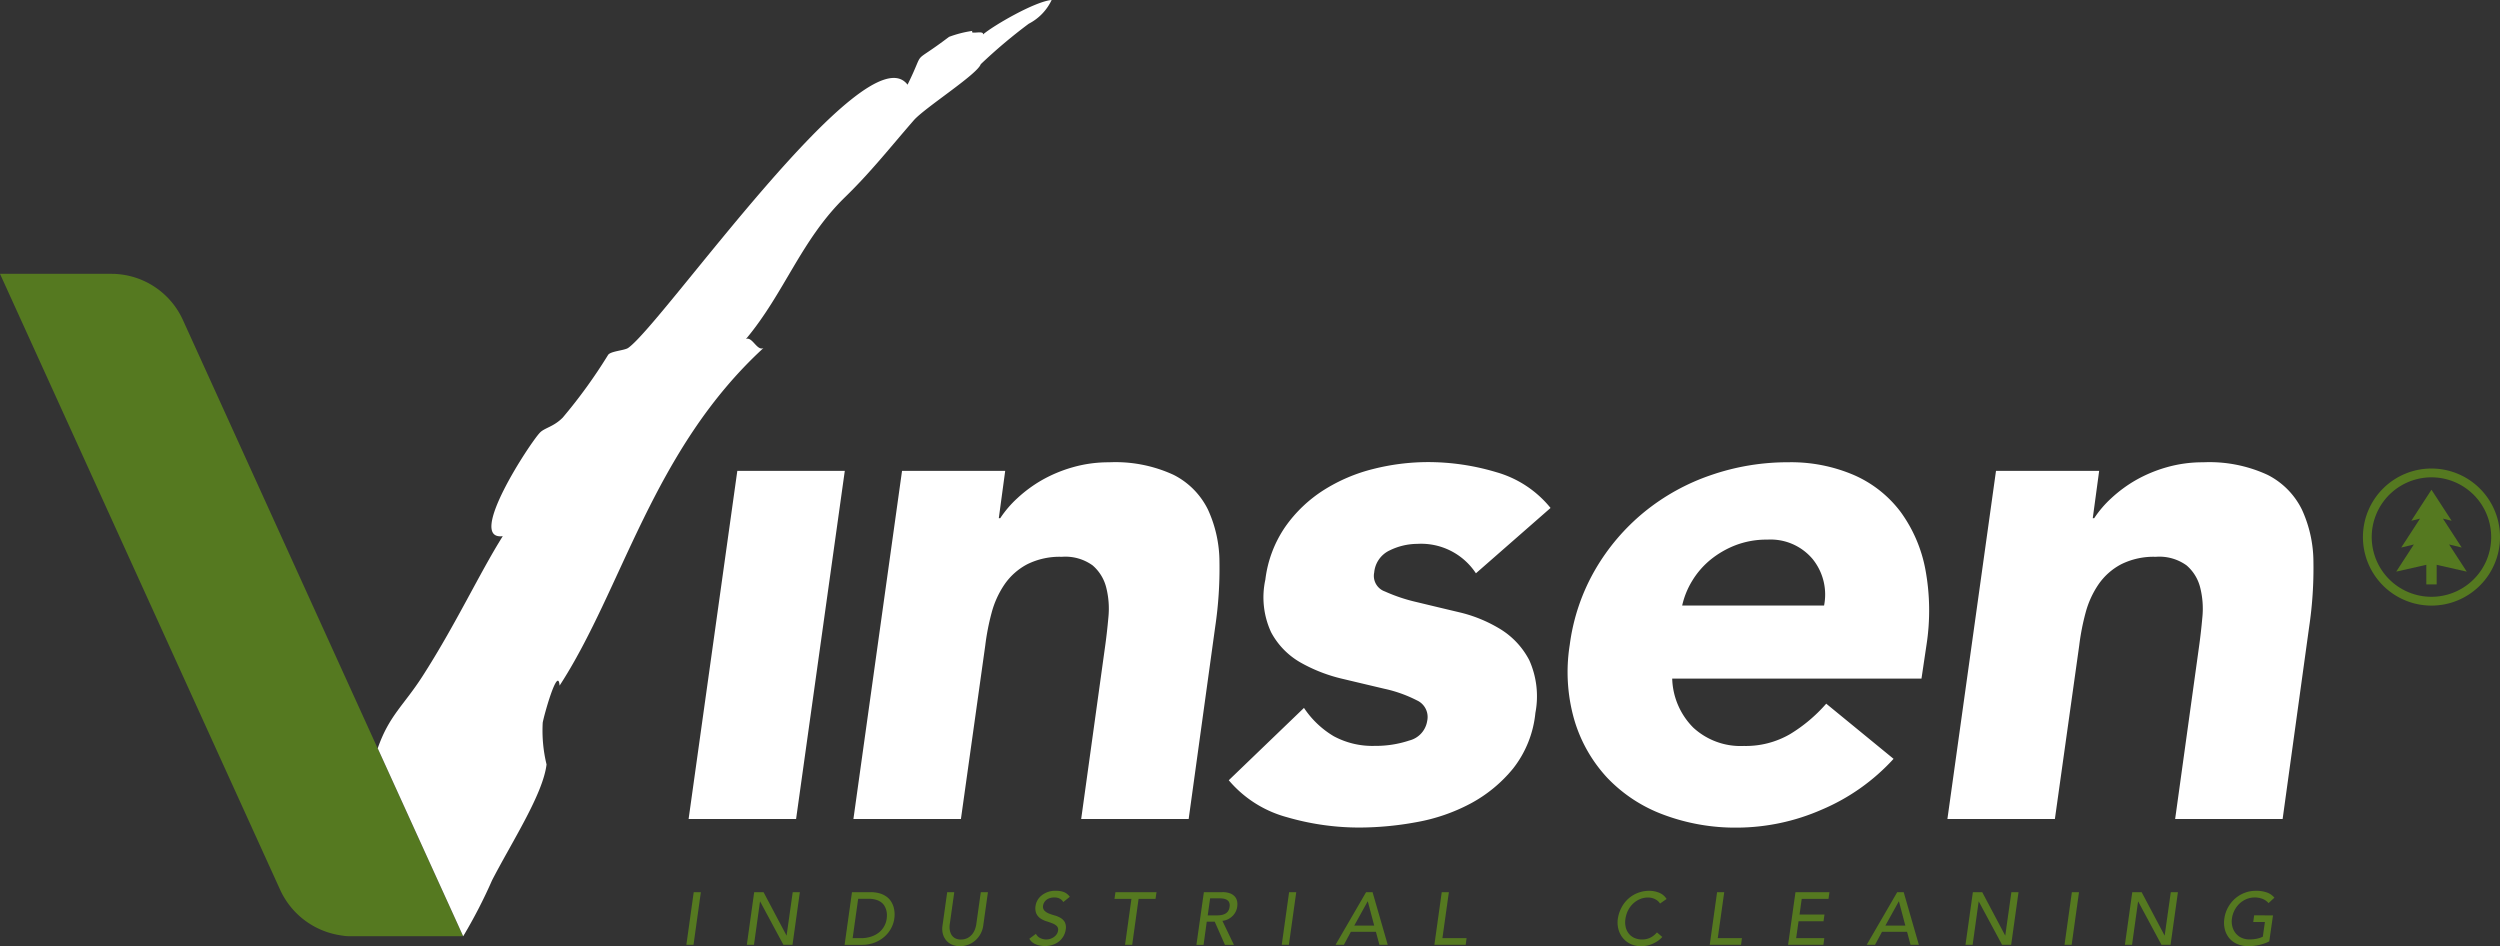
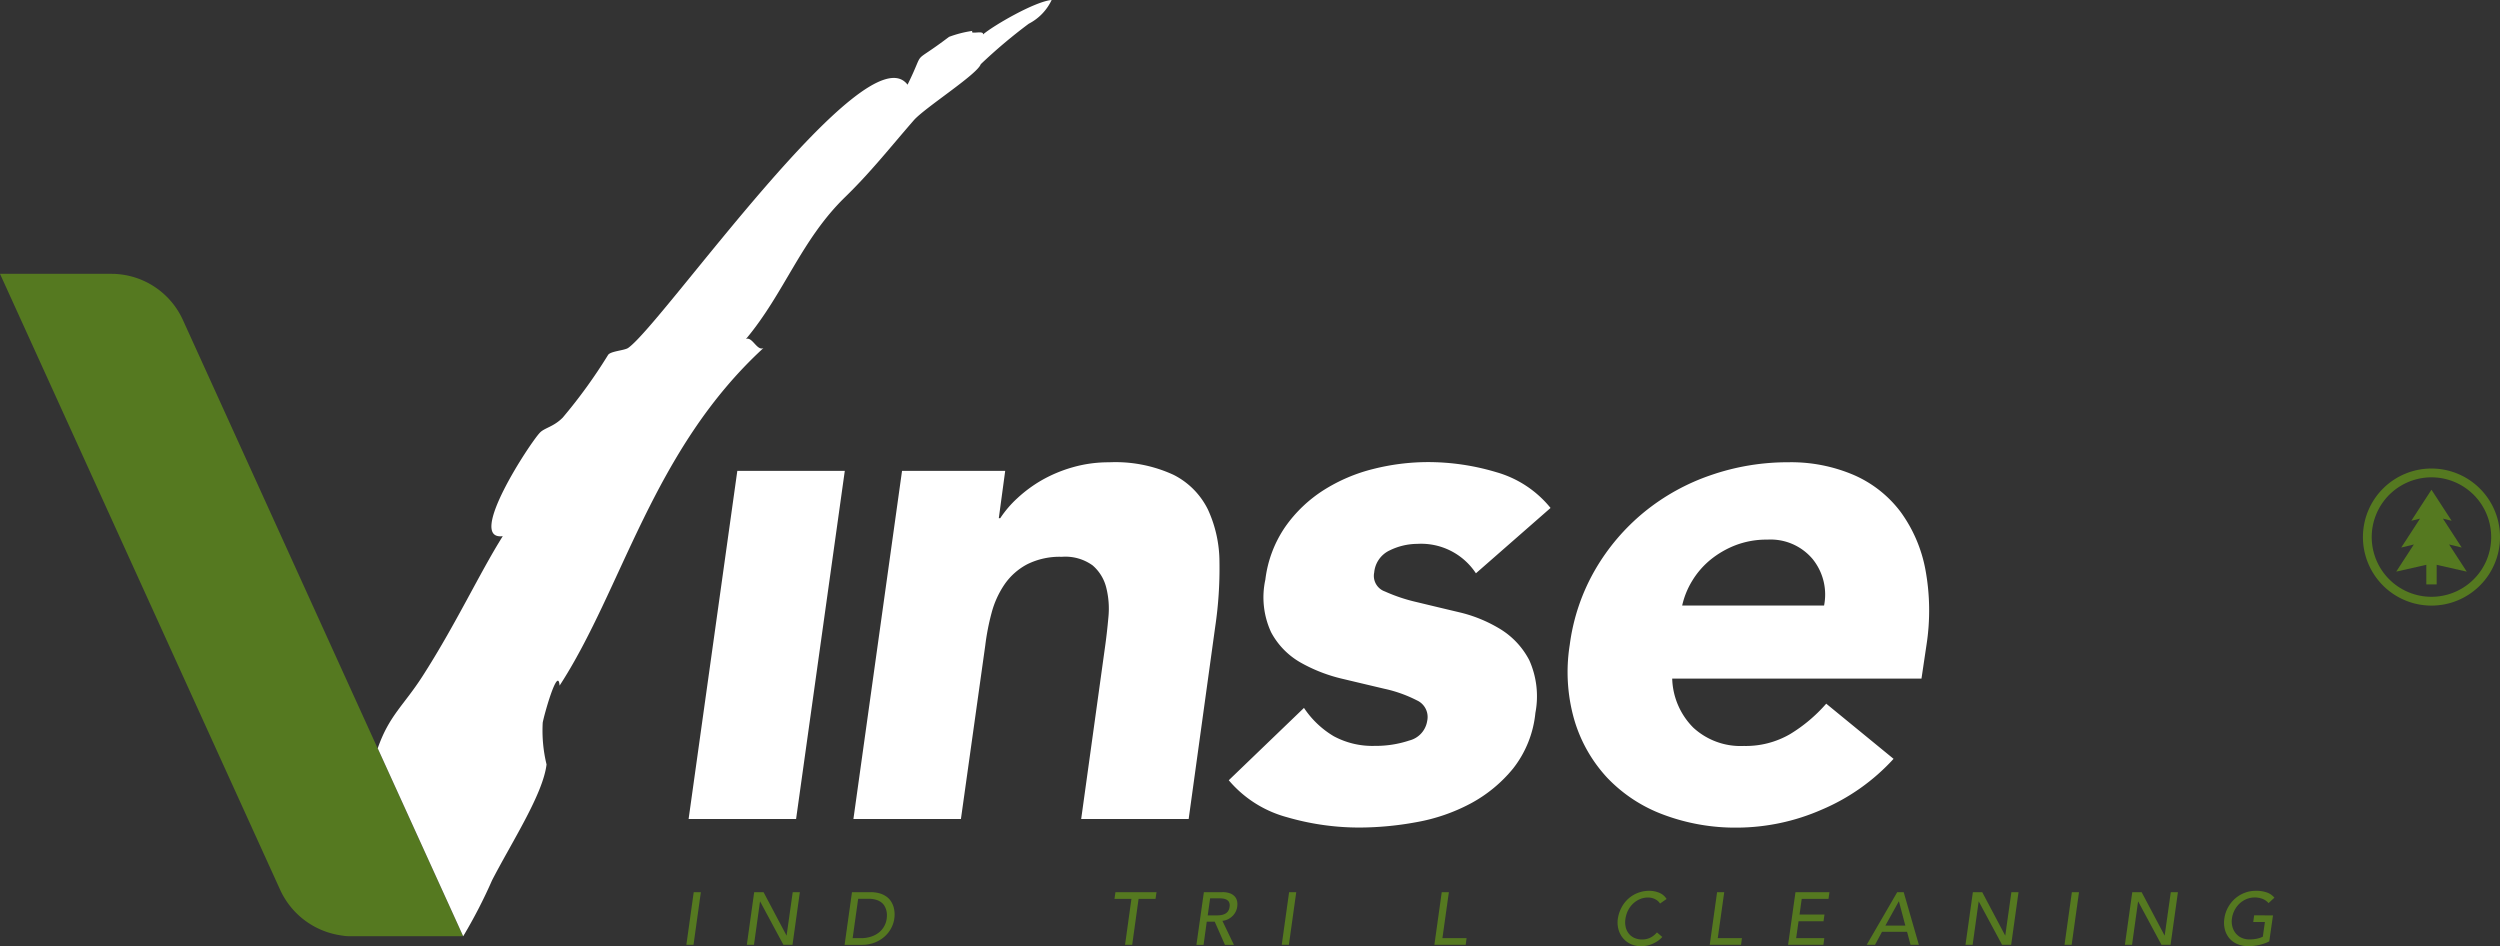
<svg xmlns="http://www.w3.org/2000/svg" id="Groupe_1765" data-name="Groupe 1765" width="195.377" height="73.944" viewBox="0 0 195.377 73.944">
  <rect x="0" y="0" width="195.377" height="73.944" fill="#333333" stroke="none" />
  <defs>
    <clipPath id="clip-path">
      <rect id="Rectangle_69" data-name="Rectangle 69" width="195.377" height="73.944" fill="none" />
    </clipPath>
  </defs>
  <path id="Tracé_1296" data-name="Tracé 1296" d="M179.714,120.28h8.4l-3.807,27.21h-8.4Z" transform="translate(-122.092 -83.483)" fill="#fff" />
  <g id="Groupe_1763" data-name="Groupe 1763">
    <g id="Groupe_1762" data-name="Groupe 1762" clip-path="url(#clip-path)">
      <path id="Tracé_1297" data-name="Tracé 1297" d="M221.8,118.757h8.062l-.5,3.7h.112a8.393,8.393,0,0,1,1.344-1.568,10.475,10.475,0,0,1,1.9-1.4,10.873,10.873,0,0,1,2.407-1.008,10.187,10.187,0,0,1,2.856-.392,10.839,10.839,0,0,1,5.039.98,6,6,0,0,1,2.687,2.715,9.85,9.85,0,0,1,.9,4.087,31.087,31.087,0,0,1-.336,5.095l-2.071,15h-8.4l1.847-13.325q.168-1.176.28-2.435a6.754,6.754,0,0,0-.168-2.323,3.348,3.348,0,0,0-1.064-1.736,3.633,3.633,0,0,0-2.407-.672,5.678,5.678,0,0,0-2.715.588,4.95,4.95,0,0,0-1.763,1.568,7.258,7.258,0,0,0-1.008,2.212,18.467,18.467,0,0,0-.5,2.576l-1.9,13.548H218Z" transform="translate(-151.305 -81.96)" fill="#fff" />
      <path id="Tracé_1298" data-name="Tracé 1298" d="M333.206,126.763a5.123,5.123,0,0,0-4.591-2.3,4.932,4.932,0,0,0-2.127.5,2.11,2.11,0,0,0-1.231,1.736,1.291,1.291,0,0,0,.839,1.484,13.216,13.216,0,0,0,2.519.839q1.512.366,3.276.784a10.968,10.968,0,0,1,3.219,1.316,6.2,6.2,0,0,1,2.268,2.436,6.9,6.9,0,0,1,.476,4.115,8.351,8.351,0,0,1-1.736,4.339,10.967,10.967,0,0,1-3.331,2.744,14.324,14.324,0,0,1-4.227,1.455,24.822,24.822,0,0,1-4.479.421,20.226,20.226,0,0,1-5.655-.812,9.028,9.028,0,0,1-4.535-2.884l5.878-5.654a7.222,7.222,0,0,0,2.324,2.212,6.366,6.366,0,0,0,3.219.756,8.284,8.284,0,0,0,2.688-.42,1.874,1.874,0,0,0,1.4-1.539,1.426,1.426,0,0,0-.811-1.6,10.368,10.368,0,0,0-2.519-.9q-1.541-.363-3.3-.783a12.346,12.346,0,0,1-3.247-1.26,5.929,5.929,0,0,1-2.324-2.38,6.5,6.5,0,0,1-.448-4.114,9.241,9.241,0,0,1,1.568-4.143,10.642,10.642,0,0,1,3-2.856,13.182,13.182,0,0,1,3.891-1.652,17.508,17.508,0,0,1,4.255-.531,18.533,18.533,0,0,1,5.319.784,8.4,8.4,0,0,1,4.255,2.8Z" transform="translate(-217.862 -81.959)" fill="#fff" />
      <path id="Tracé_1299" data-name="Tracé 1299" d="M425.944,141.264a16.077,16.077,0,0,1-5.627,3.976,16.638,16.638,0,0,1-6.578,1.4,15.994,15.994,0,0,1-5.767-1.008,11.633,11.633,0,0,1-4.4-2.883A11.348,11.348,0,0,1,401,138.241a13.511,13.511,0,0,1-.364-5.879,15.779,15.779,0,0,1,1.988-5.879,16.572,16.572,0,0,1,3.835-4.507,16.872,16.872,0,0,1,5.207-2.883,18.356,18.356,0,0,1,6.046-1.007,12.443,12.443,0,0,1,5.151,1.007,9.123,9.123,0,0,1,3.639,2.883,11.119,11.119,0,0,1,1.932,4.507,17.578,17.578,0,0,1,.083,5.879l-.392,2.632H408.644a5.65,5.65,0,0,0,1.652,3.835,5.452,5.452,0,0,0,3.947,1.428,6.889,6.889,0,0,0,3.611-.924,12.047,12.047,0,0,0,2.827-2.38Zm-5.431-11.981a4.413,4.413,0,0,0-.9-3.639,4.287,4.287,0,0,0-3.527-1.512,6.733,6.733,0,0,0-2.52.448,7.236,7.236,0,0,0-1.959,1.147,6.454,6.454,0,0,0-1.4,1.624,6.358,6.358,0,0,0-.784,1.932Z" transform="translate(-277.96 -81.96)" fill="#fff" />
-       <path id="Tracé_1300" data-name="Tracé 1300" d="M501.248,118.757h8.062l-.5,3.7h.112a8.4,8.4,0,0,1,1.344-1.568,10.477,10.477,0,0,1,1.9-1.4,10.874,10.874,0,0,1,2.407-1.008,10.188,10.188,0,0,1,2.856-.392,10.838,10.838,0,0,1,5.039.98,6,6,0,0,1,2.687,2.715,9.85,9.85,0,0,1,.9,4.087,31.09,31.09,0,0,1-.336,5.095l-2.071,15h-8.4l1.847-13.325q.168-1.176.28-2.435a6.755,6.755,0,0,0-.168-2.323,3.348,3.348,0,0,0-1.064-1.736,3.633,3.633,0,0,0-2.407-.672,5.678,5.678,0,0,0-2.715.588,4.949,4.949,0,0,0-1.763,1.568,7.256,7.256,0,0,0-1.008,2.212,18.454,18.454,0,0,0-.5,2.576l-1.9,13.548h-8.4Z" transform="translate(-345.259 -81.96)" fill="#fff" />
      <path id="Tracé_1301" data-name="Tracé 1301" d="M36.192,121.717H27.241a4.386,4.386,0,0,1-.631-.072,6.2,6.2,0,0,1-4.721-3.567L0,69.95H8.7a6.145,6.145,0,0,1,5.587,3.592l15.158,33.342.067.144,6.231,13.7Z" transform="translate(0 -48.55)" fill="#557920" />
      <path id="Tracé_1302" data-name="Tracé 1302" d="M149.141,0a3.99,3.99,0,0,1-1.788,1.855A40.662,40.662,0,0,0,143.6,5.02c-.268.794-4.4,3.417-5.236,4.386-1.809,2.077-3.371,4.062-5.355,5.989-3.453,3.355-4.742,7.5-7.757,11.1.49-.217.866.958,1.366.706-8.674,7.973-11.009,18.807-15.931,26.383-.124-1.644-1.263,2.469-1.319,2.907a11.227,11.227,0,0,0,.3,3.252c-.278,2.324-2.7,6.035-4.257,9.051a39.382,39.382,0,0,1-2.257,4.376l-.448-.99-6.231-13.7c.886-2.551,2.03-3.35,3.479-5.6,2.613-4.061,4.453-8.045,6.293-10.978-2.886.361,2.118-7.273,2.9-8.087.361-.381,1.067-.454,1.783-1.175a40.357,40.357,0,0,0,3.546-4.9c.191-.3,1.273-.345,1.567-.546,2.68-1.861,18.616-24.843,21.838-20.575,1.5-3.036.1-1.356,3.247-3.742h.005a8.732,8.732,0,0,1,1.825-.464c-.268.33.922-.087.814.284.83-.706,4.077-2.592,5.381-2.7" transform="translate(-66.955)" fill="#fff" />
      <path id="Tracé_1303" data-name="Tracé 1303" d="M616.25,129.377v0l.986.241-1.181-1.819-.286-.44.679.166-.788-1.213-.788-1.213-.787,1.213-.788,1.213.68-.166-.286.44-1.181,1.819.986-.241v0l-1.378,2.123,2.352-.534V132.5h.809v-1.532l2.352.534Z" transform="translate(-424.851 -86.827)" fill="#557920" />
      <path id="Tracé_1304" data-name="Tracé 1304" d="M608.975,119.686a5.356,5.356,0,1,0,5.356,5.356,5.356,5.356,0,0,0-5.356-5.356m3.3,8.657a4.668,4.668,0,1,1,1.367-3.3,4.639,4.639,0,0,1-1.367,3.3" transform="translate(-418.954 -83.07)" fill="#557920" />
      <path id="Tracé_1305" data-name="Tracé 1305" d="M175.906,227.907h.558l-.575,4.115h-.558Z" transform="translate(-121.691 -158.183)" fill="#557920" />
      <path id="Tracé_1306" data-name="Tracé 1306" d="M191.353,227.907h.732l1.79,3.383h.012l.477-3.383h.558l-.575,4.115h-.709l-1.819-3.383h-.012l-.471,3.383h-.558Z" transform="translate(-132.413 -158.183)" fill="#557920" />
      <path id="Tracé_1307" data-name="Tracé 1307" d="M216.338,227.907h1.436a2.516,2.516,0,0,1,.75.1,1.733,1.733,0,0,1,.532.264,1.384,1.384,0,0,1,.349.381,1.72,1.72,0,0,1,.192.442,2.058,2.058,0,0,1,.07.453,2.3,2.3,0,0,1-.27,1.183,2.361,2.361,0,0,1-.523.657,2.567,2.567,0,0,1-.77.462,2.711,2.711,0,0,1-1,.174h-1.343Zm.052,3.592h.7a2.422,2.422,0,0,0,.683-.1,1.954,1.954,0,0,0,.6-.288,1.647,1.647,0,0,0,.68-1.151,2.038,2.038,0,0,0,.015-.3,1.489,1.489,0,0,0-.047-.334,1.345,1.345,0,0,0-.137-.334.984.984,0,0,0-.253-.288,1.291,1.291,0,0,0-.4-.2,1.859,1.859,0,0,0-.573-.079h-.837Z" transform="translate(-149.755 -158.183)" fill="#557920" />
-       <path id="Tracé_1308" data-name="Tracé 1308" d="M241.626,227.907l-.355,2.523a1.423,1.423,0,0,0,0,.4,1.058,1.058,0,0,0,.122.381.76.76,0,0,0,.279.285.909.909,0,0,0,.474.11,1.1,1.1,0,0,0,.506-.11,1.147,1.147,0,0,0,.36-.285,1.328,1.328,0,0,0,.224-.381,1.936,1.936,0,0,0,.108-.4l.355-2.523h.558l-.366,2.61a1.885,1.885,0,0,1-.622,1.163,1.775,1.775,0,0,1-.552.331,1.816,1.816,0,0,1-.645.116,1.568,1.568,0,0,1-.613-.116,1.208,1.208,0,0,1-.459-.331,1.316,1.316,0,0,1-.264-.508,1.58,1.58,0,0,1-.029-.654l.366-2.61Z" transform="translate(-167.049 -158.183)" fill="#557920" />
-       <path id="Tracé_1309" data-name="Tracé 1309" d="M263.471,230.926a.73.73,0,0,0,.34.334,1.079,1.079,0,0,0,.474.107,1.04,1.04,0,0,0,.567-.174.918.918,0,0,0,.227-.215.629.629,0,0,0,.119-.3.39.39,0,0,0-.1-.363,1.09,1.09,0,0,0-.346-.209q-.212-.084-.465-.163a1.732,1.732,0,0,1-.46-.218.953.953,0,0,1-.322-.375,1.093,1.093,0,0,1-.058-.637,1.145,1.145,0,0,1,.131-.384,1.286,1.286,0,0,1,.3-.372,1.681,1.681,0,0,1,.474-.282,1.723,1.723,0,0,1,.651-.113,2.624,2.624,0,0,1,.329.02,1.413,1.413,0,0,1,.3.073,1.014,1.014,0,0,1,.264.146,1.059,1.059,0,0,1,.221.232l-.512.412a.612.612,0,0,0-.259-.261.849.849,0,0,0-.421-.1,1.13,1.13,0,0,0-.4.061.816.816,0,0,0-.267.157.716.716,0,0,0-.16.206.633.633,0,0,0-.067.2.469.469,0,0,0,.1.4.955.955,0,0,0,.343.226,4.118,4.118,0,0,0,.465.157,1.854,1.854,0,0,1,.462.195.9.9,0,0,1,.329.337.929.929,0,0,1,.067.584,1.439,1.439,0,0,1-.552.936,1.617,1.617,0,0,1-.488.25,1.852,1.852,0,0,1-.57.087,1.9,1.9,0,0,1-.732-.136.991.991,0,0,1-.5-.433Z" transform="translate(-182.512 -157.947)" fill="#557920" />
      <path id="Tracé_1310" data-name="Tracé 1310" d="M286.02,228.43h-1.325l.076-.523h3.209l-.076.523h-1.325l-.5,3.592h-.558Z" transform="translate(-197.598 -158.183)" fill="#557920" />
      <path id="Tracé_1311" data-name="Tracé 1311" d="M306.227,227.907h1.447a1.58,1.58,0,0,1,.637.108.91.91,0,0,1,.366.273.791.791,0,0,1,.154.372,1.354,1.354,0,0,1,0,.4,1.237,1.237,0,0,1-.367.712,1.448,1.448,0,0,1-.353.25,1.222,1.222,0,0,1-.437.125l.9,1.877h-.7l-.8-1.813h-.622l-.25,1.813h-.558Zm.3,1.814h.733a2.045,2.045,0,0,0,.325-.026,1.013,1.013,0,0,0,.3-.1.64.64,0,0,0,.229-.2.762.762,0,0,0,.122-.34.627.627,0,0,0-.029-.34.437.437,0,0,0-.171-.2.742.742,0,0,0-.27-.1,1.946,1.946,0,0,0-.32-.026h-.732Z" transform="translate(-212.143 -158.183)" fill="#557920" />
      <path id="Tracé_1312" data-name="Tracé 1312" d="M328,227.907h.558l-.575,4.115h-.558Z" transform="translate(-227.256 -158.183)" fill="#557920" />
-       <path id="Tracé_1313" data-name="Tracé 1313" d="M343.551,227.907h.506l1.186,4.115h-.651l-.273-1.017h-1.959l-.546,1.017h-.651Zm.634,2.61-.5-1.889h-.012l-1.046,1.889Z" transform="translate(-236.79 -158.183)" fill="#557920" />
      <path id="Tracé_1314" data-name="Tracé 1314" d="M366.989,227.907h.558l-.505,3.592h1.889l-.07.523h-2.447Z" transform="translate(-254.316 -158.183)" fill="#557920" />
      <path id="Tracé_1315" data-name="Tracé 1315" d="M416.541,228.559a.96.96,0,0,0-.4-.349,1.2,1.2,0,0,0-.535-.122,1.6,1.6,0,0,0-.648.131,1.8,1.8,0,0,0-.535.357,1.9,1.9,0,0,0-.387.532,2.187,2.187,0,0,0-.2.654,1.707,1.707,0,0,0,.017.616,1.285,1.285,0,0,0,.232.511,1.177,1.177,0,0,0,.436.349,1.439,1.439,0,0,0,.628.128,1.4,1.4,0,0,0,.642-.145,1.615,1.615,0,0,0,.508-.407l.419.355a1.836,1.836,0,0,1-.186.183,2,2,0,0,1-.343.238,2.592,2.592,0,0,1-.491.21,2.088,2.088,0,0,1-.636.09,1.861,1.861,0,0,1-.854-.186,1.73,1.73,0,0,1-.6-.488,1.81,1.81,0,0,1-.326-.683,2.058,2.058,0,0,1-.041-.77,2.729,2.729,0,0,1,.282-.88,2.477,2.477,0,0,1,.538-.7,2.4,2.4,0,0,1,.744-.456,2.454,2.454,0,0,1,.9-.163,2,2,0,0,1,.776.154,1.192,1.192,0,0,1,.572.485Z" transform="translate(-286.808 -157.946)" fill="#557920" />
      <path id="Tracé_1316" data-name="Tracé 1316" d="M437.328,227.907h.558l-.505,3.592h1.889l-.07.523h-2.447Z" transform="translate(-303.136 -158.183)" fill="#557920" />
      <path id="Tracé_1317" data-name="Tracé 1317" d="M457.353,227.907h2.656l-.075.523h-2.093l-.17,1.226h1.949l-.075.523h-1.951l-.188,1.319h2.2l-.07.523h-2.761Z" transform="translate(-317.035 -158.183)" fill="#557920" />
      <path id="Tracé_1318" data-name="Tracé 1318" d="M479.23,227.907h.506l1.186,4.115h-.651L480,231.005h-1.959l-.546,1.017h-.651Zm.634,2.61-.5-1.889h-.012l-1.046,1.889Z" transform="translate(-330.961 -158.183)" fill="#557920" />
      <path id="Tracé_1319" data-name="Tracé 1319" d="M502.668,227.907h.732l1.79,3.383h.011l.477-3.383h.558l-.576,4.115h-.709l-1.819-3.383h-.012l-.471,3.383h-.558Z" transform="translate(-348.487 -158.183)" fill="#557920" />
      <path id="Tracé_1320" data-name="Tracé 1320" d="M527.957,227.907h.558l-.575,4.115h-.558Z" transform="translate(-366.039 -158.183)" fill="#557920" />
      <path id="Tracé_1321" data-name="Tracé 1321" d="M543.4,227.907h.732l1.79,3.383h.011l.477-3.383h.558l-.576,4.115h-.709l-1.819-3.383h-.012l-.471,3.383h-.558Z" transform="translate(-376.761 -158.183)" fill="#557920" />
      <path id="Tracé_1322" data-name="Tracé 1322" d="M571.4,229.483h.558l-.291,2.029a2.115,2.115,0,0,1-.366.162,4.285,4.285,0,0,1-.416.119,3.619,3.619,0,0,1-.427.073,3.726,3.726,0,0,1-.4.023,2.2,2.2,0,0,1-.909-.174,1.664,1.664,0,0,1-.625-.471,1.745,1.745,0,0,1-.334-.689,2.148,2.148,0,0,1-.032-.828,2.485,2.485,0,0,1,.279-.854,2.524,2.524,0,0,1,.54-.686,2.48,2.48,0,0,1,.744-.457,2.4,2.4,0,0,1,.889-.165,2.428,2.428,0,0,1,.91.143,1.361,1.361,0,0,1,.549.392l-.459.424a1.208,1.208,0,0,0-.491-.34,1.738,1.738,0,0,0-.584-.1,1.656,1.656,0,0,0-.66.131,1.8,1.8,0,0,0-.538.352,1.911,1.911,0,0,0-.386.52,1.958,1.958,0,0,0-.2.637,1.625,1.625,0,0,0,.035.648,1.372,1.372,0,0,0,.264.52,1.269,1.269,0,0,0,.457.346,1.459,1.459,0,0,0,.616.125,2.815,2.815,0,0,0,.567-.055,1.843,1.843,0,0,0,.474-.16l.162-1.145h-.912l.07-.523Z" transform="translate(-394.322 -157.946)" fill="#557920" />
    </g>
  </g>
</svg>